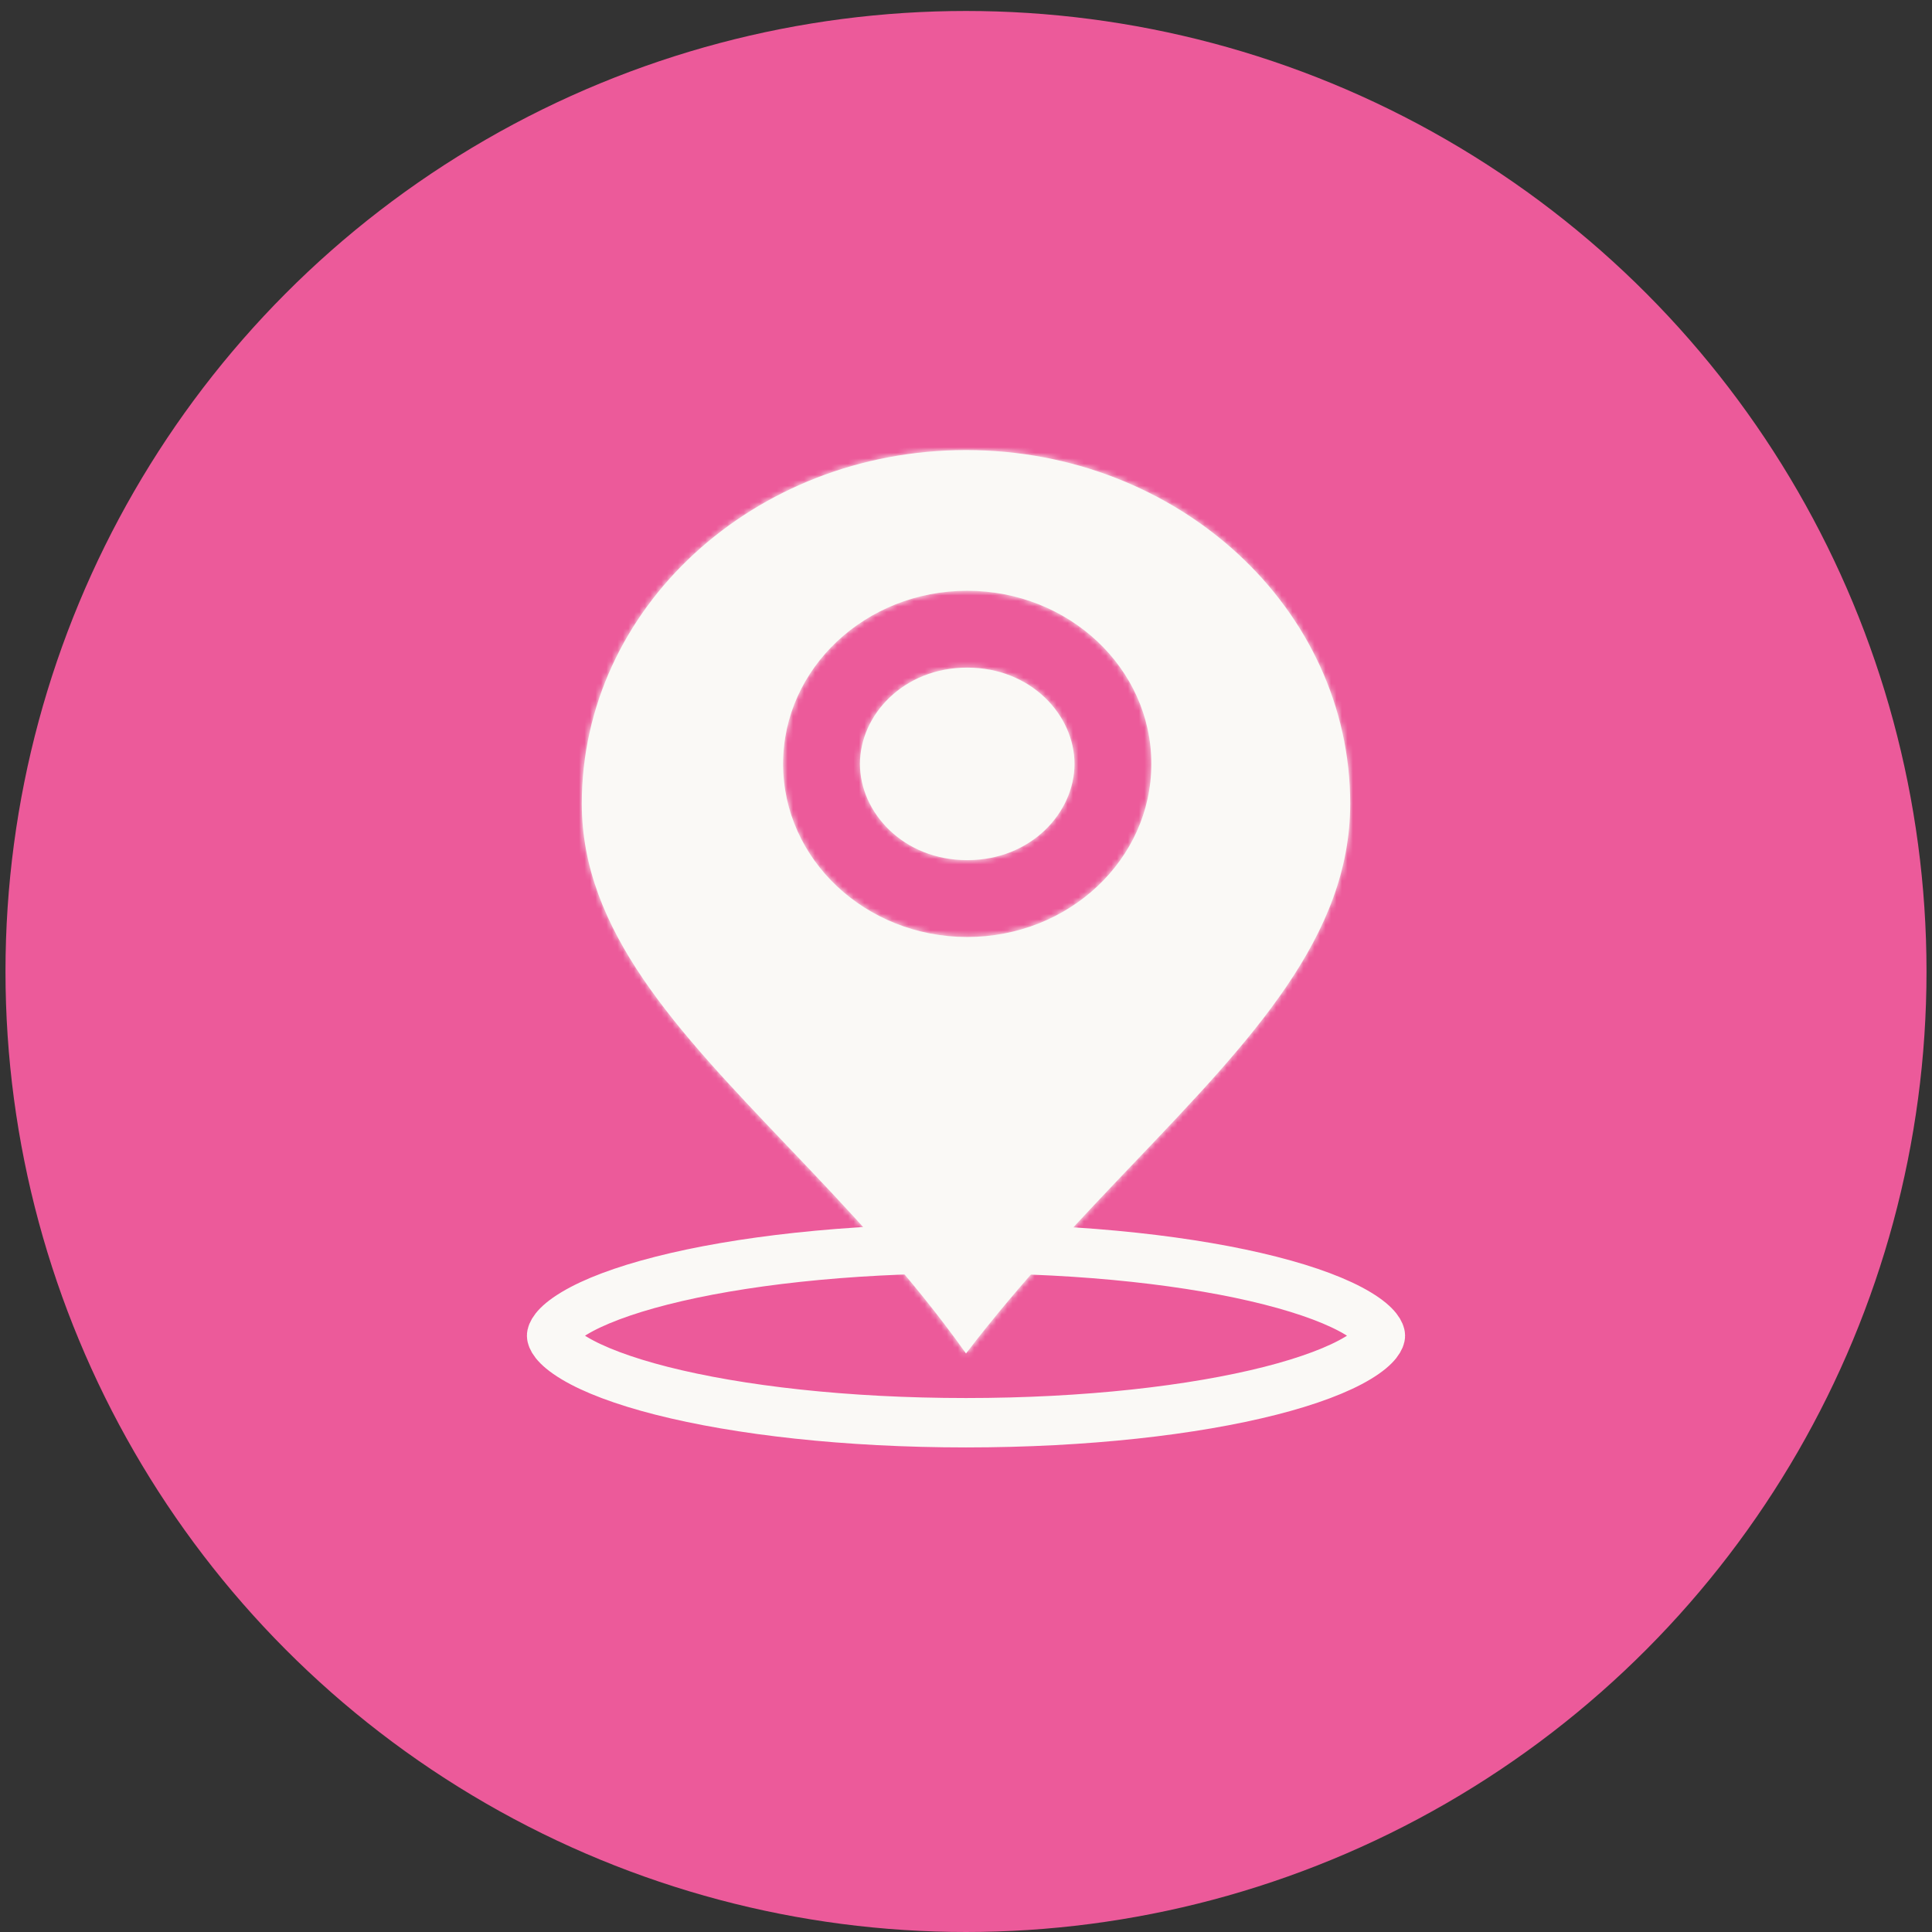
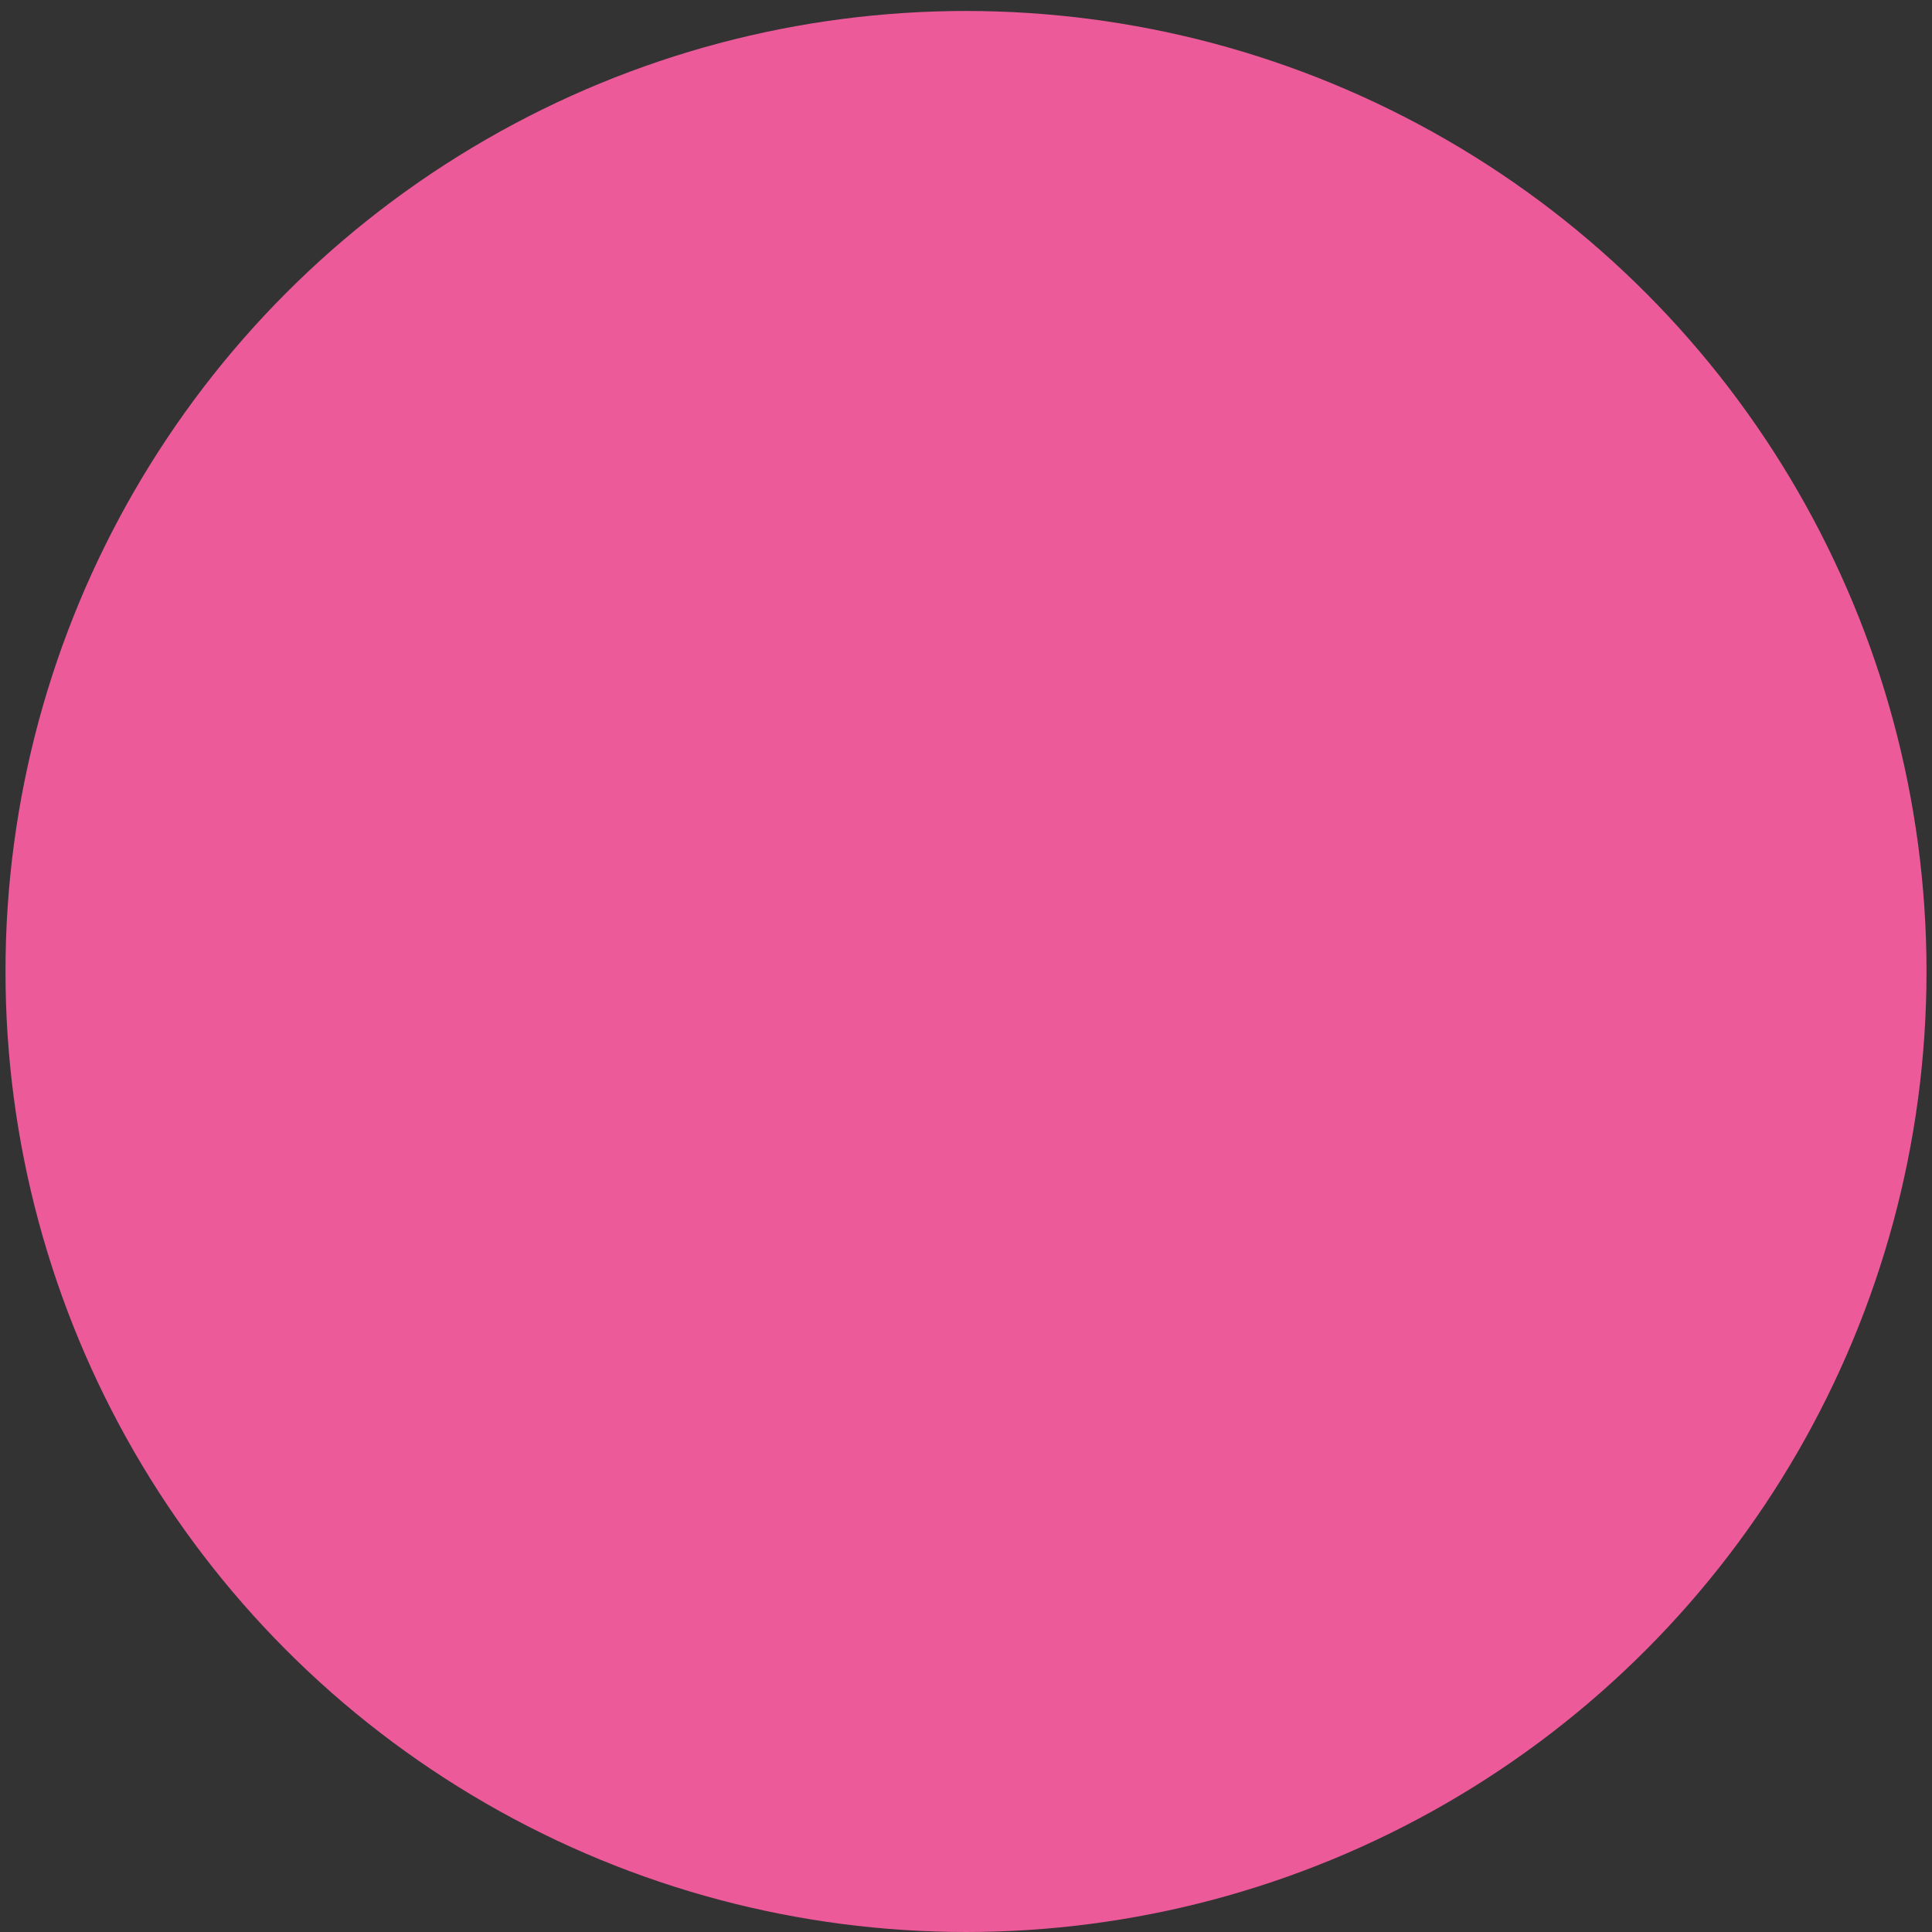
<svg xmlns="http://www.w3.org/2000/svg" width="352" height="352" viewBox="0 0 352 352" fill="none">
  <rect x="0" y="0" width="352" height="352" fill="#333333" stroke="none" />
  <circle cx="176" cy="177" r="175" fill="#EC5A9A" />
  <mask id="path-2-inside-1_90_2" fill="white">
-     <path fill-rule="evenodd" clip-rule="evenodd" d="M206.943 211.539C228.15 189.283 246 170.549 246 146.427C246 110.845 214.66 82 176 82C137.34 82 106 110.845 106 146.427C106 169.516 123.305 187.669 143.354 208.699C154.202 220.078 165.852 232.299 176 246.601C186.036 233.481 196.868 222.113 206.943 211.539ZM195.768 139.176C195.768 148.063 187.842 156.716 176.221 156.716C164.6 156.716 156.675 148.063 156.675 139.176C156.675 130.29 164.6 121.636 176.221 121.636C187.842 121.636 195.768 130.29 195.768 139.176ZM209.768 139.176C209.768 156.595 194.748 170.716 176.221 170.716C157.694 170.716 142.675 156.595 142.675 139.176C142.675 121.757 157.694 107.636 176.221 107.636C194.748 107.636 209.768 121.757 209.768 139.176Z" />
-   </mask>
-   <path fill-rule="evenodd" clip-rule="evenodd" d="M206.943 211.539C228.15 189.283 246 170.549 246 146.427C246 110.845 214.66 82 176 82C137.34 82 106 110.845 106 146.427C106 169.516 123.305 187.669 143.354 208.699C154.202 220.078 165.852 232.299 176 246.601C186.036 233.481 196.868 222.113 206.943 211.539ZM195.768 139.176C195.768 148.063 187.842 156.716 176.221 156.716C164.6 156.716 156.675 148.063 156.675 139.176C156.675 130.29 164.6 121.636 176.221 121.636C187.842 121.636 195.768 130.29 195.768 139.176ZM209.768 139.176C209.768 156.595 194.748 170.716 176.221 170.716C157.694 170.716 142.675 156.595 142.675 139.176C142.675 121.757 157.694 107.636 176.221 107.636C194.748 107.636 209.768 121.757 209.768 139.176Z" fill="#FAF9F6" />
-   <path d="M206.943 211.539L196.808 201.882L196.808 201.882L206.943 211.539ZM143.354 208.699L153.487 199.039L153.487 199.039L143.354 208.699ZM176 246.601L164.582 254.702L175.576 270.196L187.12 255.107L176 246.601ZM232 146.427C232 154.762 228.993 162.756 222.84 171.821C216.506 181.153 207.629 190.525 196.808 201.882L217.079 221.197C227.465 210.297 238.116 199.173 246.008 187.545C254.082 175.648 260 162.214 260 146.427H232ZM176 96C208.044 96 232 119.648 232 146.427H260C260 102.042 221.276 68 176 68V96ZM120 146.427C120 119.648 143.956 96 176 96V68C130.724 68 92 102.042 92 146.427H120ZM153.487 199.039C143.25 188.301 134.793 179.376 128.738 170.466C122.85 161.803 120 154.218 120 146.427H92C92 161.725 97.802 174.761 105.58 186.205C113.189 197.401 123.409 208.067 133.221 218.359L153.487 199.039ZM187.418 238.499C176.596 223.247 164.249 210.328 153.487 199.039L133.221 218.359C144.154 229.828 155.109 241.351 164.582 254.702L187.418 238.499ZM196.808 201.882C186.791 212.394 175.445 224.284 164.88 238.094L187.12 255.107C196.627 242.679 206.946 231.832 217.079 221.197L196.808 201.882ZM176.221 170.716C194.938 170.716 209.768 156.415 209.768 139.176H181.768C181.768 139.71 180.746 142.716 176.221 142.716V170.716ZM142.675 139.176C142.675 156.415 157.504 170.716 176.221 170.716V142.716C171.696 142.716 170.675 139.71 170.675 139.176H142.675ZM176.221 107.636C157.504 107.636 142.675 121.937 142.675 139.176H170.675C170.675 138.643 171.696 135.636 176.221 135.636V107.636ZM209.768 139.176C209.768 121.937 194.938 107.636 176.221 107.636V135.636C180.746 135.636 181.768 138.643 181.768 139.176H209.768ZM176.221 184.716C201.654 184.716 223.768 165.128 223.768 139.176H195.768C195.768 148.063 187.842 156.716 176.221 156.716V184.716ZM128.675 139.176C128.675 165.128 150.788 184.716 176.221 184.716V156.716C164.6 156.716 156.675 148.063 156.675 139.176H128.675ZM176.221 93.636C150.788 93.636 128.675 113.224 128.675 139.176H156.675C156.675 130.29 164.6 121.636 176.221 121.636V93.636ZM223.768 139.176C223.768 113.224 201.654 93.636 176.221 93.636V121.636C187.842 121.636 195.768 130.29 195.768 139.176H223.768Z" fill="#FAF9F6" mask="url(#path-2-inside-1_90_2)" />
-   <path d="M251.5 243.357C251.5 243.634 251.183 245.145 247.393 247.425C243.883 249.537 238.503 251.598 231.459 253.391C217.439 256.958 197.829 259.214 176 259.214C154.171 259.214 134.561 256.958 120.541 253.391C113.497 251.598 108.117 249.537 104.607 247.425C100.817 245.145 100.5 243.634 100.5 243.357C100.5 243.081 100.817 241.569 104.607 239.289C108.117 237.177 113.497 235.116 120.541 233.323C134.561 229.756 154.171 227.5 176 227.5C197.829 227.5 217.439 229.756 231.459 233.323C238.503 235.116 243.883 237.177 247.393 239.289C251.183 241.569 251.5 243.081 251.5 243.357Z" stroke="#FAF9F6" stroke-width="9" />
+     </mask>
</svg>